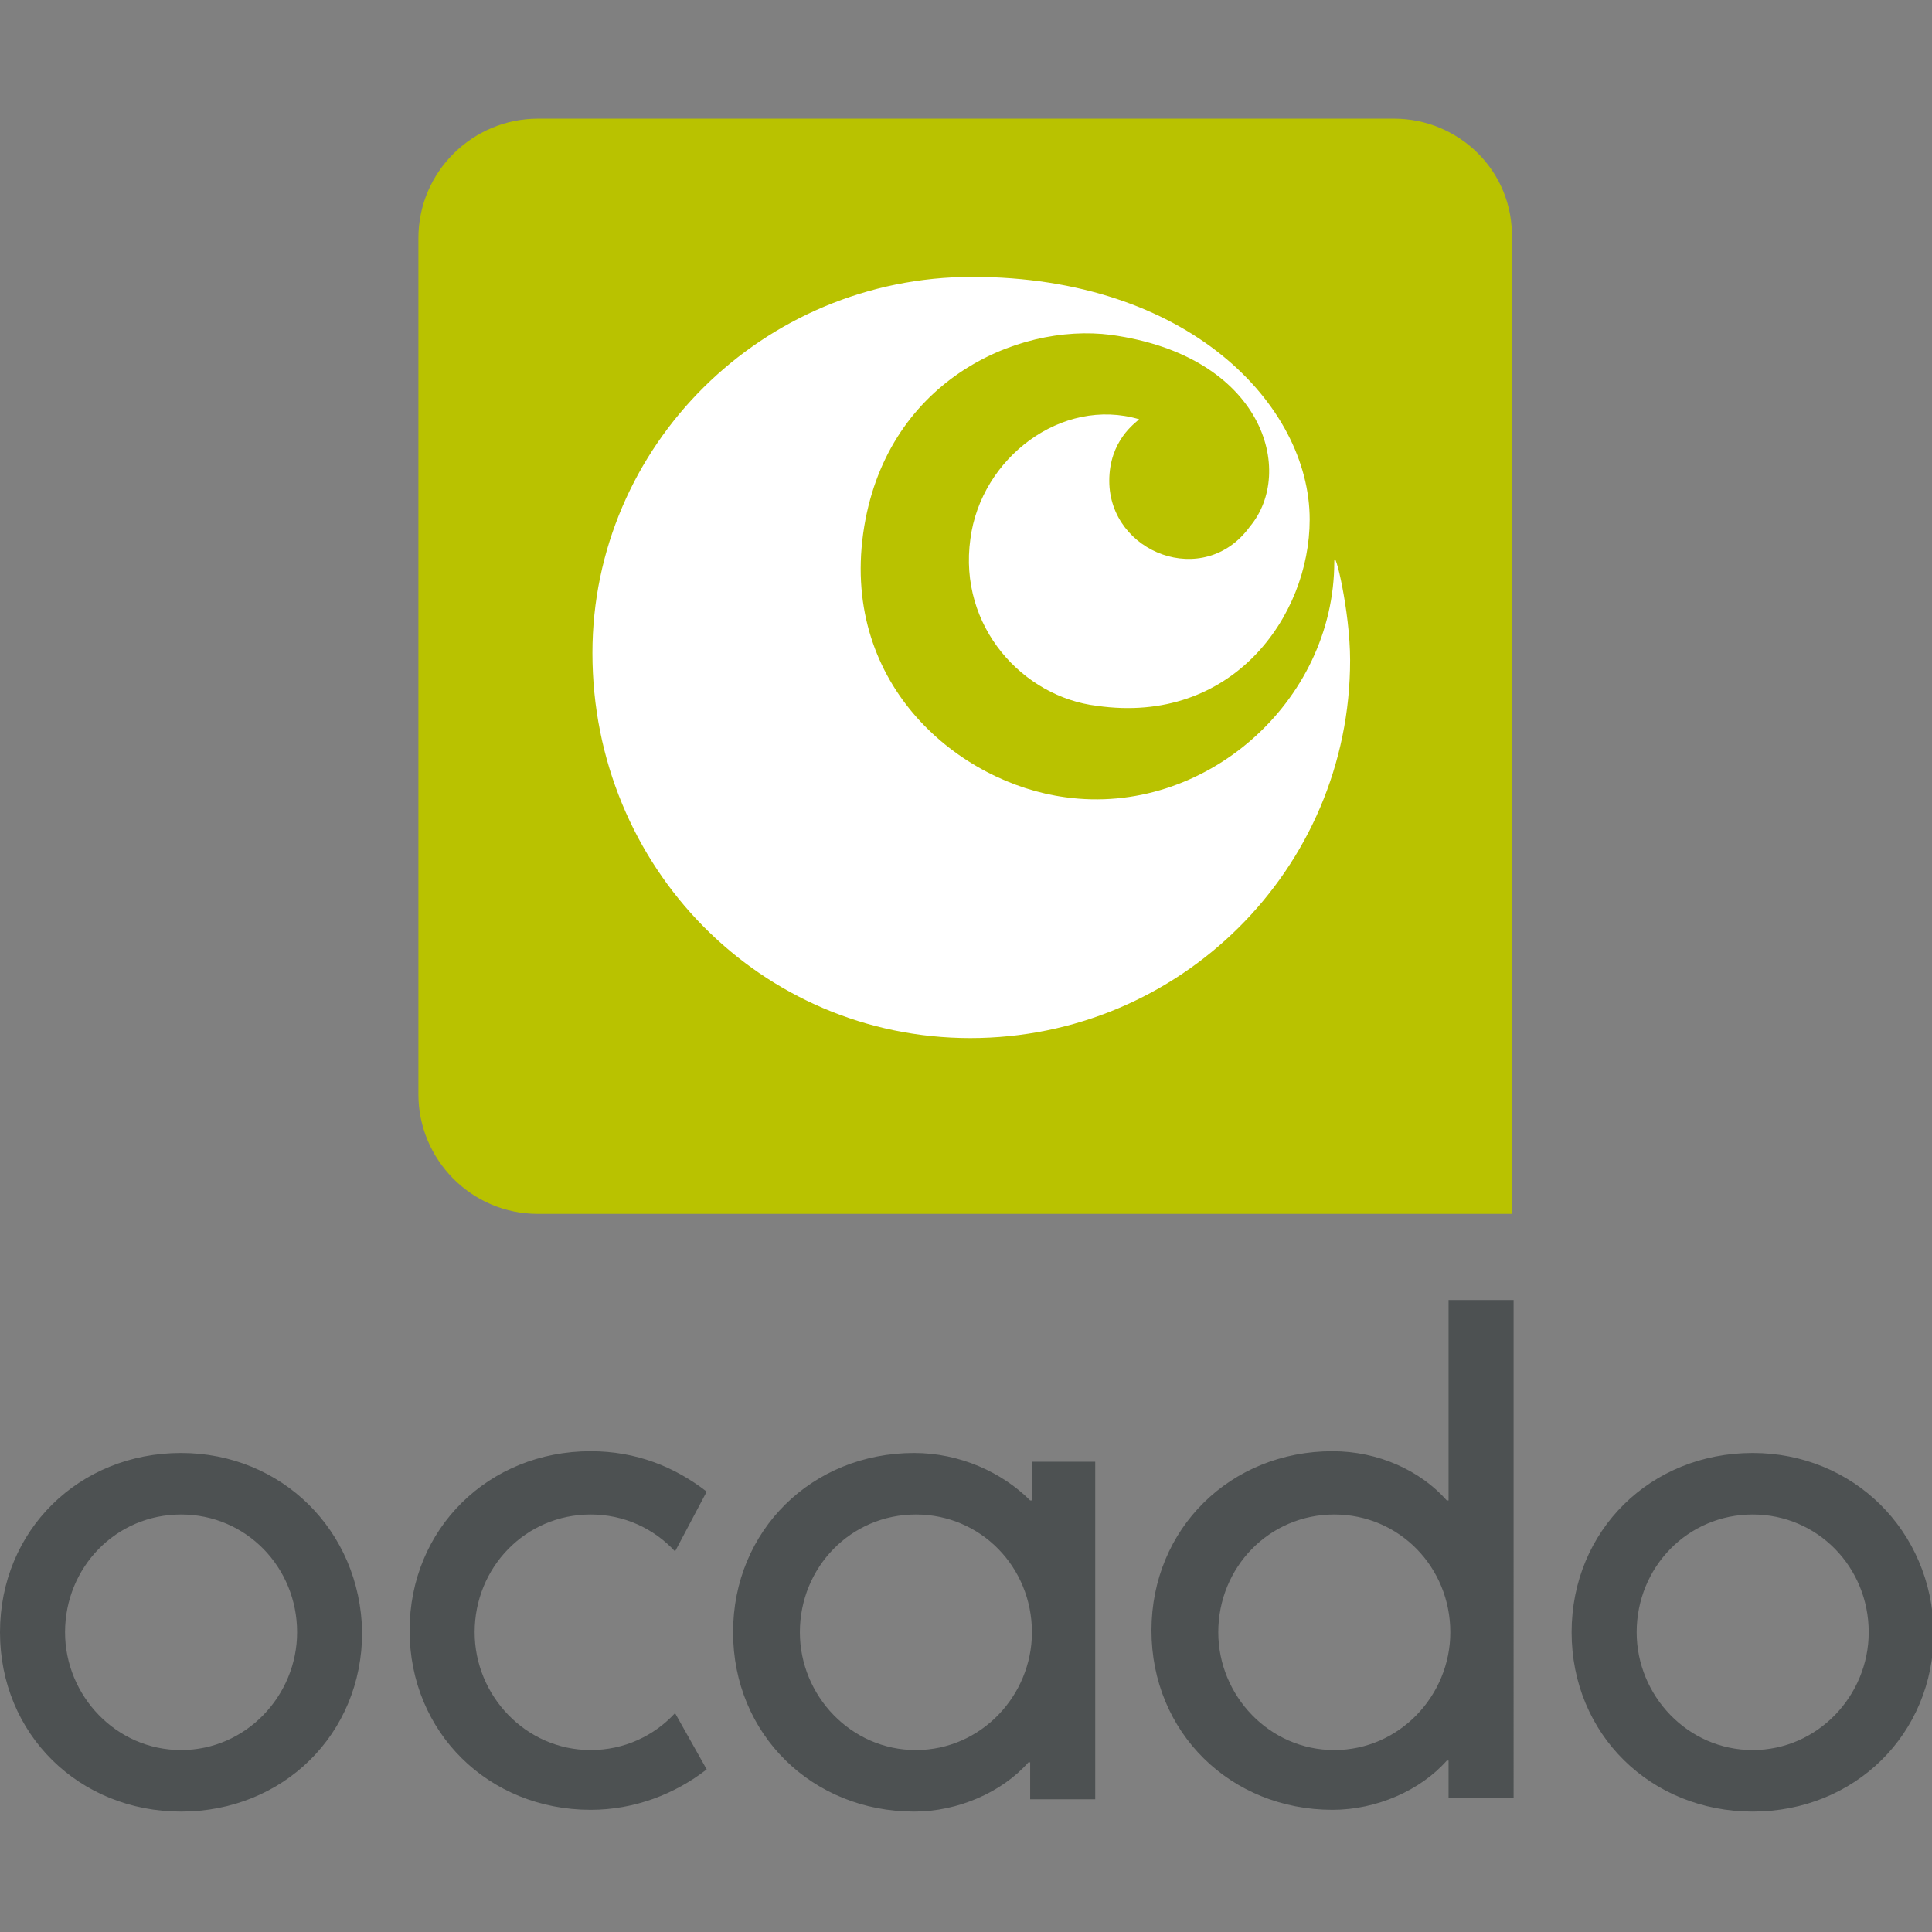
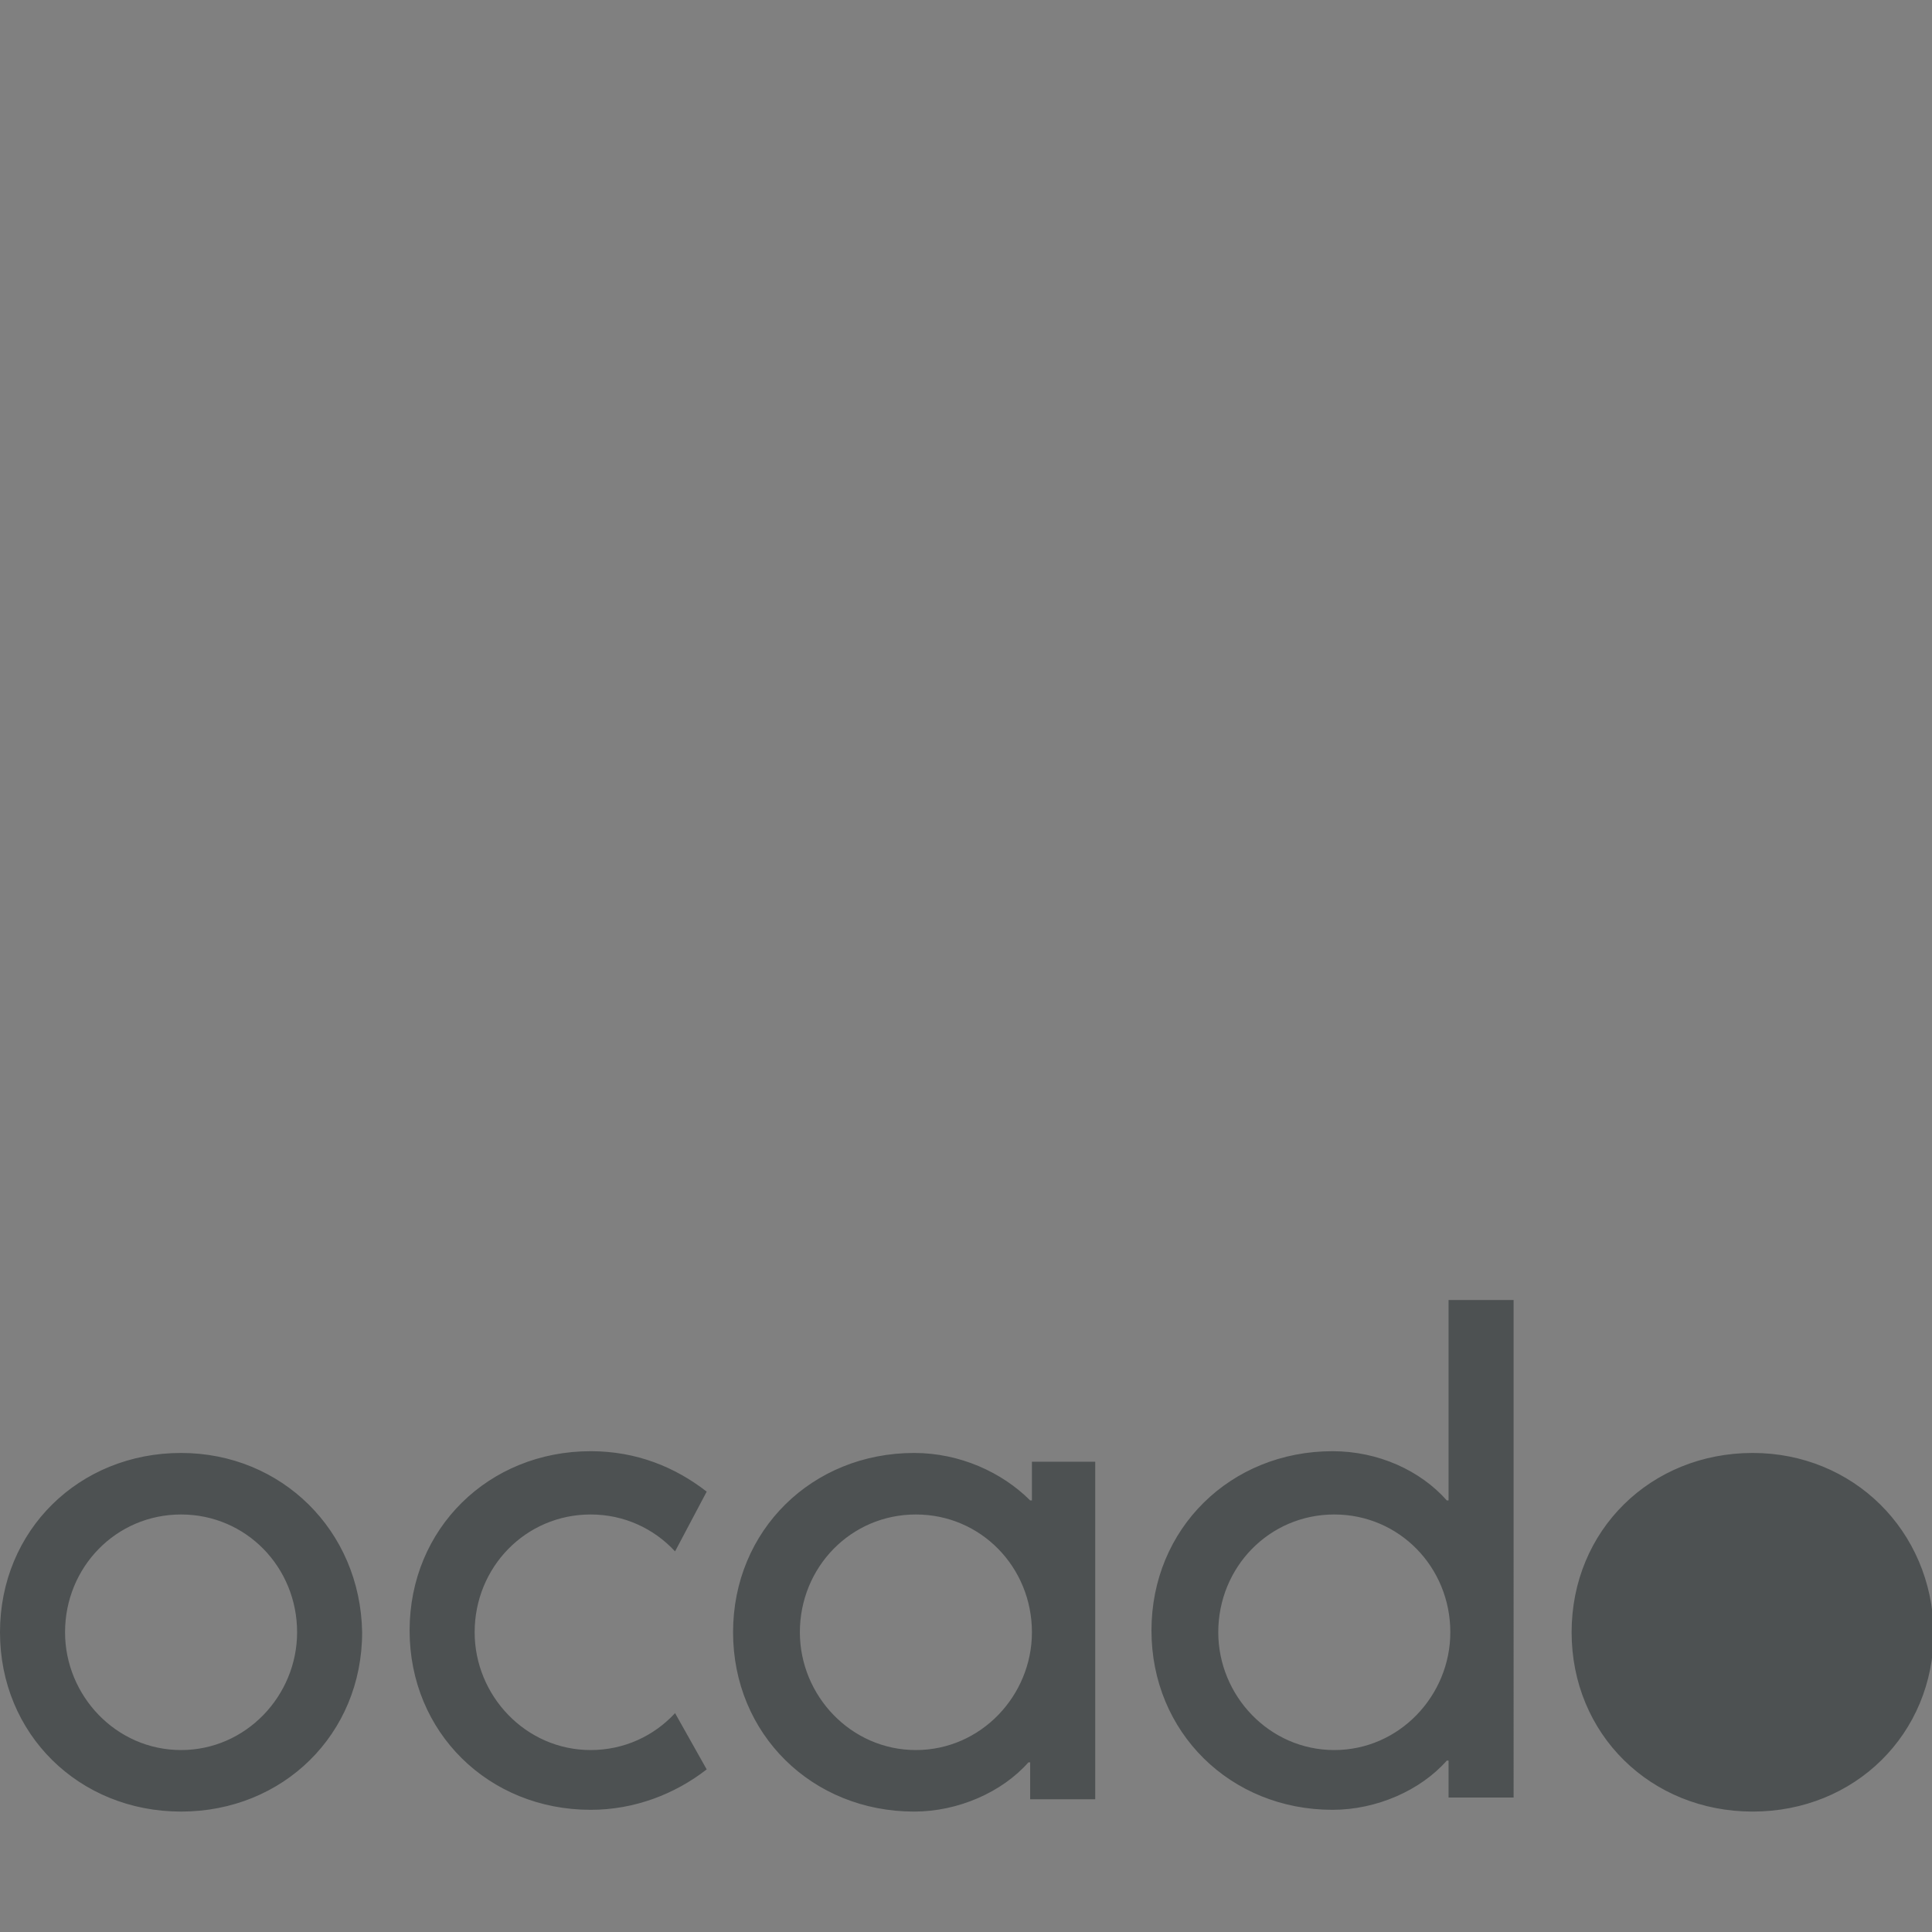
<svg xmlns="http://www.w3.org/2000/svg" width="800px" height="800px" viewBox="0 -6.75 109.9 109.9" id="Layer_1">
  <rect x="0" y="-6.75" width="109.9" height="109.9" fill="#808080" stroke="none" />
  <style>.st0{fill:#b9c200}.st1{fill:#fff}.st2{fill:#4d5152}</style>
-   <path class="st0" d="M79.3 0H30.6c-3.7 0-6.8 3-6.8 6.8v48.7c0 3.7 3 6.8 6.8 6.8H86V6.8C86.1 3 83 0 79.3 0" />
-   <path class="st1" d="M55.2 52.3c11.9 0 21.6-9.6 21.6-21.5 0-2.8-.9-6.5-.9-5.6 0 8-7.4 14.5-15.3 13.4-6-.8-12.7-6.3-11.5-15 1.2-8.6 8.7-12 14.1-11.3 8.7 1.2 10.5 7.8 7.9 10.9-2.6 3.6-8 1.5-8-2.6 0-2.3 1.5-3.3 1.7-3.5-4.4-1.3-9 2.2-9.6 6.8-.7 5 3 9 7.2 9.5 7.7 1.1 12.1-5.1 12.1-10.6C74.5 16.3 67.6 9 55.3 9c-11.9 0-21.6 9.6-21.6 21.4 0 12.2 9.6 21.9 21.5 21.9" />
-   <path class="st2" d="M99.7 75.9c-5.8 0-10.3 4.4-10.3 10.2 0 5.8 4.5 10.2 10.3 10.2 5.8 0 10.3-4.4 10.3-10.2-.1-5.8-4.6-10.2-10.3-10.2m0 3.5c3.7 0 6.6 3 6.6 6.7 0 3.6-2.9 6.7-6.6 6.7-3.7 0-6.6-3.1-6.6-6.7 0-3.7 2.9-6.7 6.6-6.7M52.1 92.8c-3.7 0-6.6-3.1-6.6-6.7 0-3.7 2.9-6.7 6.6-6.7 3.7 0 6.6 3 6.6 6.7 0 3.6-2.9 6.7-6.6 6.7m6.6-16.4v2.2h-.1c-1.6-1.6-4-2.7-6.6-2.7-5.8 0-10.3 4.4-10.3 10.2 0 5.8 4.5 10.2 10.3 10.2 2.5 0 5-1.1 6.5-2.8h.1v2.1h3.7V76.4h-3.6zM75.9 92.8c-3.7 0-6.6-3.1-6.6-6.7 0-3.7 2.9-6.7 6.6-6.7 3.7 0 6.6 3 6.6 6.7 0 3.6-2.9 6.7-6.6 6.7m6.5-25.6v11.4h-.1c-1.5-1.7-3.9-2.8-6.5-2.8-5.8 0-10.3 4.4-10.3 10.2 0 5.8 4.5 10.2 10.3 10.2 2.5 0 5-1.1 6.5-2.8h.1v2.1h3.7V67.2h-3.7zM38.4 90.7c-1.2 1.3-2.9 2.1-4.8 2.1-3.7 0-6.6-3.1-6.6-6.7 0-3.7 2.9-6.7 6.6-6.7 1.9 0 3.6.8 4.8 2.1l1.8-3.4c-1.8-1.4-4-2.3-6.6-2.3-5.8 0-10.3 4.4-10.3 10.2 0 5.8 4.5 10.2 10.3 10.2 2.5 0 4.8-.9 6.6-2.3l-1.8-3.2zM10.3 75.9C4.5 75.9 0 80.3 0 86.1c0 5.8 4.5 10.2 10.3 10.2 5.8 0 10.3-4.4 10.3-10.2-.1-5.8-4.6-10.2-10.3-10.2m0 3.5c3.7 0 6.6 3 6.6 6.7 0 3.6-2.9 6.7-6.6 6.7-3.7 0-6.6-3.1-6.6-6.7 0-3.7 2.9-6.7 6.6-6.7" />
+   <path class="st2" d="M99.7 75.9c-5.8 0-10.3 4.4-10.3 10.2 0 5.8 4.5 10.2 10.3 10.2 5.8 0 10.3-4.4 10.3-10.2-.1-5.8-4.6-10.2-10.3-10.2m0 3.5M52.1 92.8c-3.7 0-6.6-3.1-6.6-6.7 0-3.7 2.9-6.7 6.6-6.7 3.7 0 6.6 3 6.6 6.7 0 3.6-2.9 6.7-6.6 6.7m6.6-16.4v2.2h-.1c-1.6-1.6-4-2.7-6.6-2.7-5.8 0-10.3 4.4-10.3 10.2 0 5.8 4.5 10.2 10.3 10.2 2.5 0 5-1.1 6.5-2.8h.1v2.1h3.7V76.4h-3.6zM75.9 92.8c-3.7 0-6.6-3.1-6.6-6.7 0-3.7 2.9-6.7 6.6-6.7 3.7 0 6.6 3 6.6 6.7 0 3.6-2.9 6.7-6.6 6.7m6.5-25.6v11.4h-.1c-1.5-1.7-3.9-2.8-6.5-2.8-5.8 0-10.3 4.4-10.3 10.2 0 5.8 4.5 10.2 10.3 10.2 2.5 0 5-1.1 6.5-2.8h.1v2.1h3.7V67.2h-3.7zM38.4 90.7c-1.2 1.3-2.9 2.1-4.8 2.1-3.7 0-6.6-3.1-6.6-6.7 0-3.7 2.9-6.7 6.6-6.7 1.9 0 3.6.8 4.8 2.1l1.8-3.4c-1.8-1.4-4-2.3-6.6-2.3-5.8 0-10.3 4.4-10.3 10.2 0 5.8 4.5 10.2 10.3 10.2 2.5 0 4.8-.9 6.6-2.3l-1.8-3.2zM10.3 75.9C4.5 75.9 0 80.3 0 86.1c0 5.8 4.5 10.2 10.3 10.2 5.8 0 10.3-4.4 10.3-10.2-.1-5.8-4.6-10.2-10.3-10.2m0 3.5c3.7 0 6.6 3 6.6 6.7 0 3.6-2.9 6.7-6.6 6.7-3.7 0-6.6-3.1-6.6-6.7 0-3.7 2.9-6.7 6.6-6.7" />
</svg>